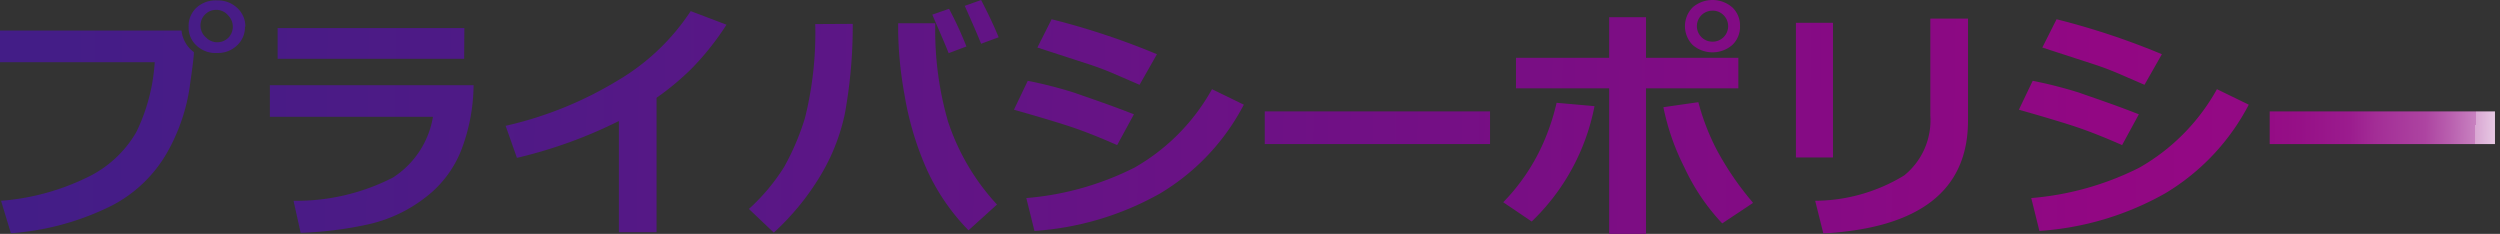
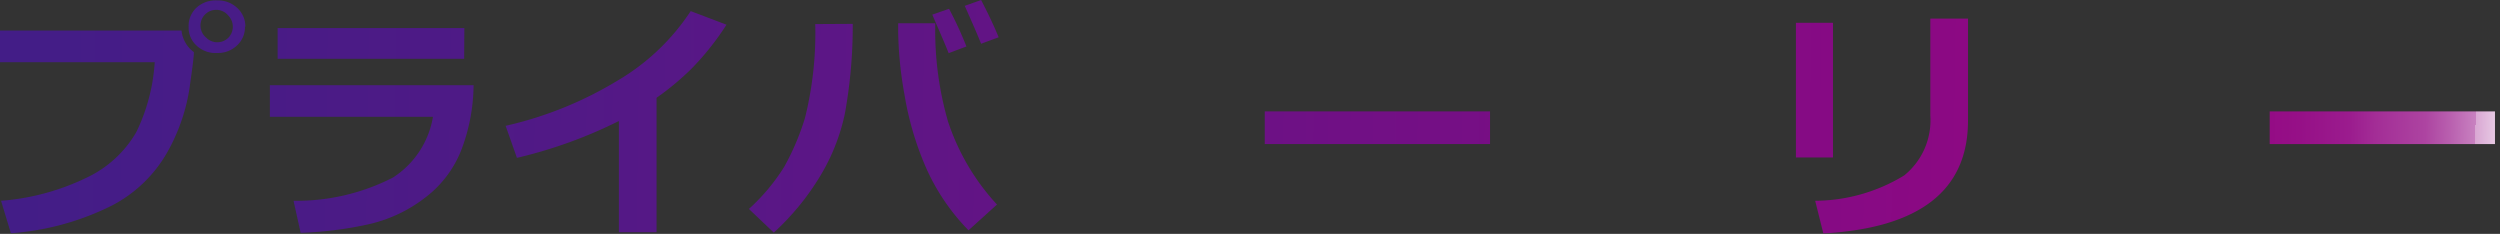
<svg xmlns="http://www.w3.org/2000/svg" xmlns:xlink="http://www.w3.org/1999/xlink" id="レイヤー_1" data-name="レイヤー 1" viewBox="0 0 119.41 11.17">
  <rect x="0" y="0" width="119.41" height="11.17" fill="#333333" stroke="none" />
  <defs>
    <style>.cls-1{fill:url(#名称未設定グラデーション_2294);}.cls-2{fill:url(#名称未設定グラデーション_2294-2);}.cls-3{fill:url(#名称未設定グラデーション_2294-3);}.cls-4{fill:url(#名称未設定グラデーション_2294-4);}.cls-5{fill:url(#名称未設定グラデーション_2294-5);}.cls-6{fill:url(#名称未設定グラデーション_2294-6);}.cls-7{fill:url(#名称未設定グラデーション_2294-7);}.cls-8{fill:url(#名称未設定グラデーション_2294-8);}.cls-9{fill:url(#名称未設定グラデーション_2294-9);}.cls-10{fill:url(#名称未設定グラデーション_2294-10);}.cls-11{fill:none;}.cls-12{fill:#a3a5ab;opacity:0.7;}</style>
    <linearGradient id="名称未設定グラデーション_2294" x1="226.36" y1="514.45" x2="106.64" y2="512.84" gradientUnits="userSpaceOnUse">
      <stop offset="0" stop-color="#fff" />
      <stop offset="0.01" stop-color="#ebd2e8" />
      <stop offset="0.02" stop-color="#d9a7d3" />
      <stop offset="0.02" stop-color="#c881c0" />
      <stop offset="0.03" stop-color="#b960af" />
      <stop offset="0.04" stop-color="#ad44a1" />
      <stop offset="0.06" stop-color="#a32d96" />
      <stop offset="0.07" stop-color="#9b1c8e" />
      <stop offset="0.09" stop-color="#961087" />
      <stop offset="0.11" stop-color="#930984" />
      <stop offset="0.17" stop-color="#920783" />
      <stop offset="0.5" stop-color="#6d1185" />
      <stop offset="0.82" stop-color="#4e1a86" />
      <stop offset="1" stop-color="#431d87" />
    </linearGradient>
    <linearGradient id="名称未設定グラデーション_2294-2" x1="226.35" y1="514.95" x2="106.64" y2="513.34" xlink:href="#名称未設定グラデーション_2294" />
    <linearGradient id="名称未設定グラデーション_2294-3" x1="226.36" y1="514.35" x2="106.64" y2="512.74" xlink:href="#名称未設定グラデーション_2294" />
    <linearGradient id="名称未設定グラデーション_2294-4" x1="226.36" y1="513.92" x2="106.65" y2="512.31" xlink:href="#名称未設定グラデーション_2294" />
    <linearGradient id="名称未設定グラデーション_2294-5" x1="226.36" y1="514.26" x2="106.64" y2="512.65" xlink:href="#名称未設定グラデーション_2294" />
    <linearGradient id="名称未設定グラデーション_2294-6" x1="226.36" y1="514.17" x2="106.65" y2="512.56" xlink:href="#名称未設定グラデーション_2294" />
    <linearGradient id="名称未設定グラデーション_2294-7" x1="226.37" y1="513.47" x2="106.66" y2="511.86" xlink:href="#名称未設定グラデーション_2294" />
    <linearGradient id="名称未設定グラデーション_2294-8" x1="226.37" y1="513.75" x2="106.65" y2="512.14" xlink:href="#名称未設定グラデーション_2294" />
    <linearGradient id="名称未設定グラデーション_2294-9" x1="226.37" y1="513.61" x2="106.65" y2="512" xlink:href="#名称未設定グラデーション_2294" />
    <linearGradient id="名称未設定グラデーション_2294-10" x1="226.37" y1="513.52" x2="106.65" y2="511.91" xlink:href="#名称未設定グラデーション_2294" />
  </defs>
  <path class="cls-1" d="M115,509.82h0c0,.23-.08.83-.22,1.8a9,9,0,0,1-1.06,3,6.46,6.46,0,0,1-2.64,2.53,12.82,12.82,0,0,1-4.82,1.32l-.47-1.55a11.35,11.35,0,0,0,4.12-1.12,5.38,5.38,0,0,0,2.34-2.16,8.87,8.87,0,0,0,.88-3.34h-7.41v-1.51h8.69A1.47,1.47,0,0,0,115,509.82Zm2.44-1.22a1.17,1.17,0,0,1-.38.9,1.3,1.3,0,0,1-.94.36,1.32,1.32,0,0,1-1-.36,1.16,1.16,0,0,1-.37-.9,1.19,1.19,0,0,1,.37-.9,1.36,1.36,0,0,1,1-.35,1.33,1.33,0,0,1,.94.35A1.2,1.2,0,0,1,117.46,508.6Zm-.79-.52a.75.75,0,1,0-1.06,1.05.75.75,0,0,0,1.06,0,.76.76,0,0,0,0-1.05Z" transform="translate(-105.74 -507.33)" />
  <path class="cls-2" d="M128.36,511.4a8.86,8.86,0,0,1-.55,3,5.26,5.26,0,0,1-1.75,2.36,6.9,6.9,0,0,1-2.75,1.29,17.61,17.61,0,0,1-3.21.4l-.34-1.53a10.1,10.1,0,0,0,4.75-1.11,4.29,4.29,0,0,0,1.91-2.9h-7.79V511.4Zm-.45-1.26H119v-1.47h8.92Z" transform="translate(-105.74 -507.33)" />
  <path class="cls-3" d="M137.1,518.42h-1.8v-5.31a22.2,22.2,0,0,1-4.87,1.76l-.54-1.53a17.94,17.94,0,0,0,5.38-2.18,10.58,10.58,0,0,0,3.46-3.3l1.71.65a13,13,0,0,1-1.68,2.11A12.85,12.85,0,0,1,137.1,512Z" transform="translate(-105.74 -507.33)" />
  <path class="cls-4" d="M146.47,508.47a23.38,23.38,0,0,1-.38,4.31,9.61,9.61,0,0,1-1.2,3,12.16,12.16,0,0,1-2.19,2.66l-1.19-1.13a9.5,9.5,0,0,0,1.68-2,11.94,11.94,0,0,0,1-2.35,16.83,16.83,0,0,0,.49-4.48Zm6.89,8.63L152,518.33a10.12,10.12,0,0,1-2.06-3.06,14.69,14.69,0,0,1-1-3.43,18.23,18.23,0,0,1-.3-3v-.4l1.77,0v.2a15.62,15.62,0,0,0,.61,4.49A10.83,10.83,0,0,0,153.36,517.1Zm-1.46-7.55-.85.32c-.16-.42-.42-1-.78-1.84l.8-.28A17.5,17.5,0,0,1,151.9,509.55Zm1.54-.44-.84.31c-.16-.41-.42-1-.78-1.81l.78-.28C152.92,507.94,153.2,508.53,153.44,509.11Z" transform="translate(-105.74 -507.33)" />
-   <path class="cls-5" d="M159.9,512.79l-.8,1.47c-.86-.38-1.58-.66-2.14-.85s-1.49-.47-2.79-.84l.66-1.38a20.61,20.61,0,0,1,2.23.57C157.73,512,158.68,512.31,159.9,512.79Zm5.25-.46a10.67,10.67,0,0,1-4,4.24,14.11,14.11,0,0,1-6,1.79l-.39-1.57a14,14,0,0,0,5.16-1.45,9.75,9.75,0,0,0,3.71-3.75ZM161,509.92l-.83,1.46-1.32-.57c-.45-.19-.82-.32-1.1-.41l-2.46-.8.68-1.35A35.29,35.29,0,0,1,161,509.92Z" transform="translate(-105.74 -507.33)" />
  <path class="cls-6" d="M176.91,514.21H166.15v-1.56h10.76Z" transform="translate(-105.74 -507.33)" />
-   <path class="cls-7" d="M181.9,512.4a10.36,10.36,0,0,1-3,5.51l-1.36-.92a9.62,9.62,0,0,0,1.85-2.69,10.78,10.78,0,0,0,.7-2.06Zm2.46,6.1H182.6v-6.95h-4.45v-1.46h4.45v-1.94h1.76v1.94h4.41v1.46h-4.41Zm5.1-1.47L188,518a10.07,10.07,0,0,1-1.81-2.68,11.28,11.28,0,0,1-1-2.87l1.67-.24a11,11,0,0,0,.87,2.26A14.25,14.25,0,0,0,189.46,517Zm-.61-8.45a1.19,1.19,0,0,1-.37.9,1.45,1.45,0,0,1-1.89,0,1.28,1.28,0,0,1,0-1.8,1.45,1.45,0,0,1,1.89,0A1.19,1.19,0,0,1,188.85,508.58Zm-.79-.53a.71.71,0,0,0-.53-.21.74.74,0,1,0,0,1.48.74.74,0,0,0,.53-1.27Z" transform="translate(-105.74 -507.33)" />
  <path class="cls-8" d="M193.29,514.85h-1.77v-6.43h1.77Zm6.45-1.76q0,5-6.91,5.39l-.39-1.56a8.24,8.24,0,0,0,4.25-1.21,3.38,3.38,0,0,0,1.25-2.85v-4.64h1.8Z" transform="translate(-105.74 -507.33)" />
-   <path class="cls-9" d="M207.9,512.79l-.8,1.47c-.86-.38-1.58-.66-2.14-.85s-1.49-.47-2.79-.84l.66-1.38a20.61,20.61,0,0,1,2.23.57C205.73,512,206.68,512.31,207.9,512.79Zm5.25-.46a10.67,10.67,0,0,1-4,4.24,14.11,14.11,0,0,1-6,1.79l-.39-1.57a14,14,0,0,0,5.16-1.45,9.75,9.75,0,0,0,3.71-3.75ZM209,509.92l-.83,1.46-1.32-.57c-.45-.19-.82-.32-1.1-.41l-2.46-.8.68-1.35A35.29,35.29,0,0,1,209,509.92Z" transform="translate(-105.74 -507.33)" />
  <path class="cls-10" d="M224.91,514.21H214.15v-1.56h10.76Z" transform="translate(-105.74 -507.33)" />
  <rect class="cls-11" y="0.26" width="119.41" height="10.66" />
  <path class="cls-12" d="M139.52,512.91Z" transform="translate(-105.74 -507.33)" />
</svg>